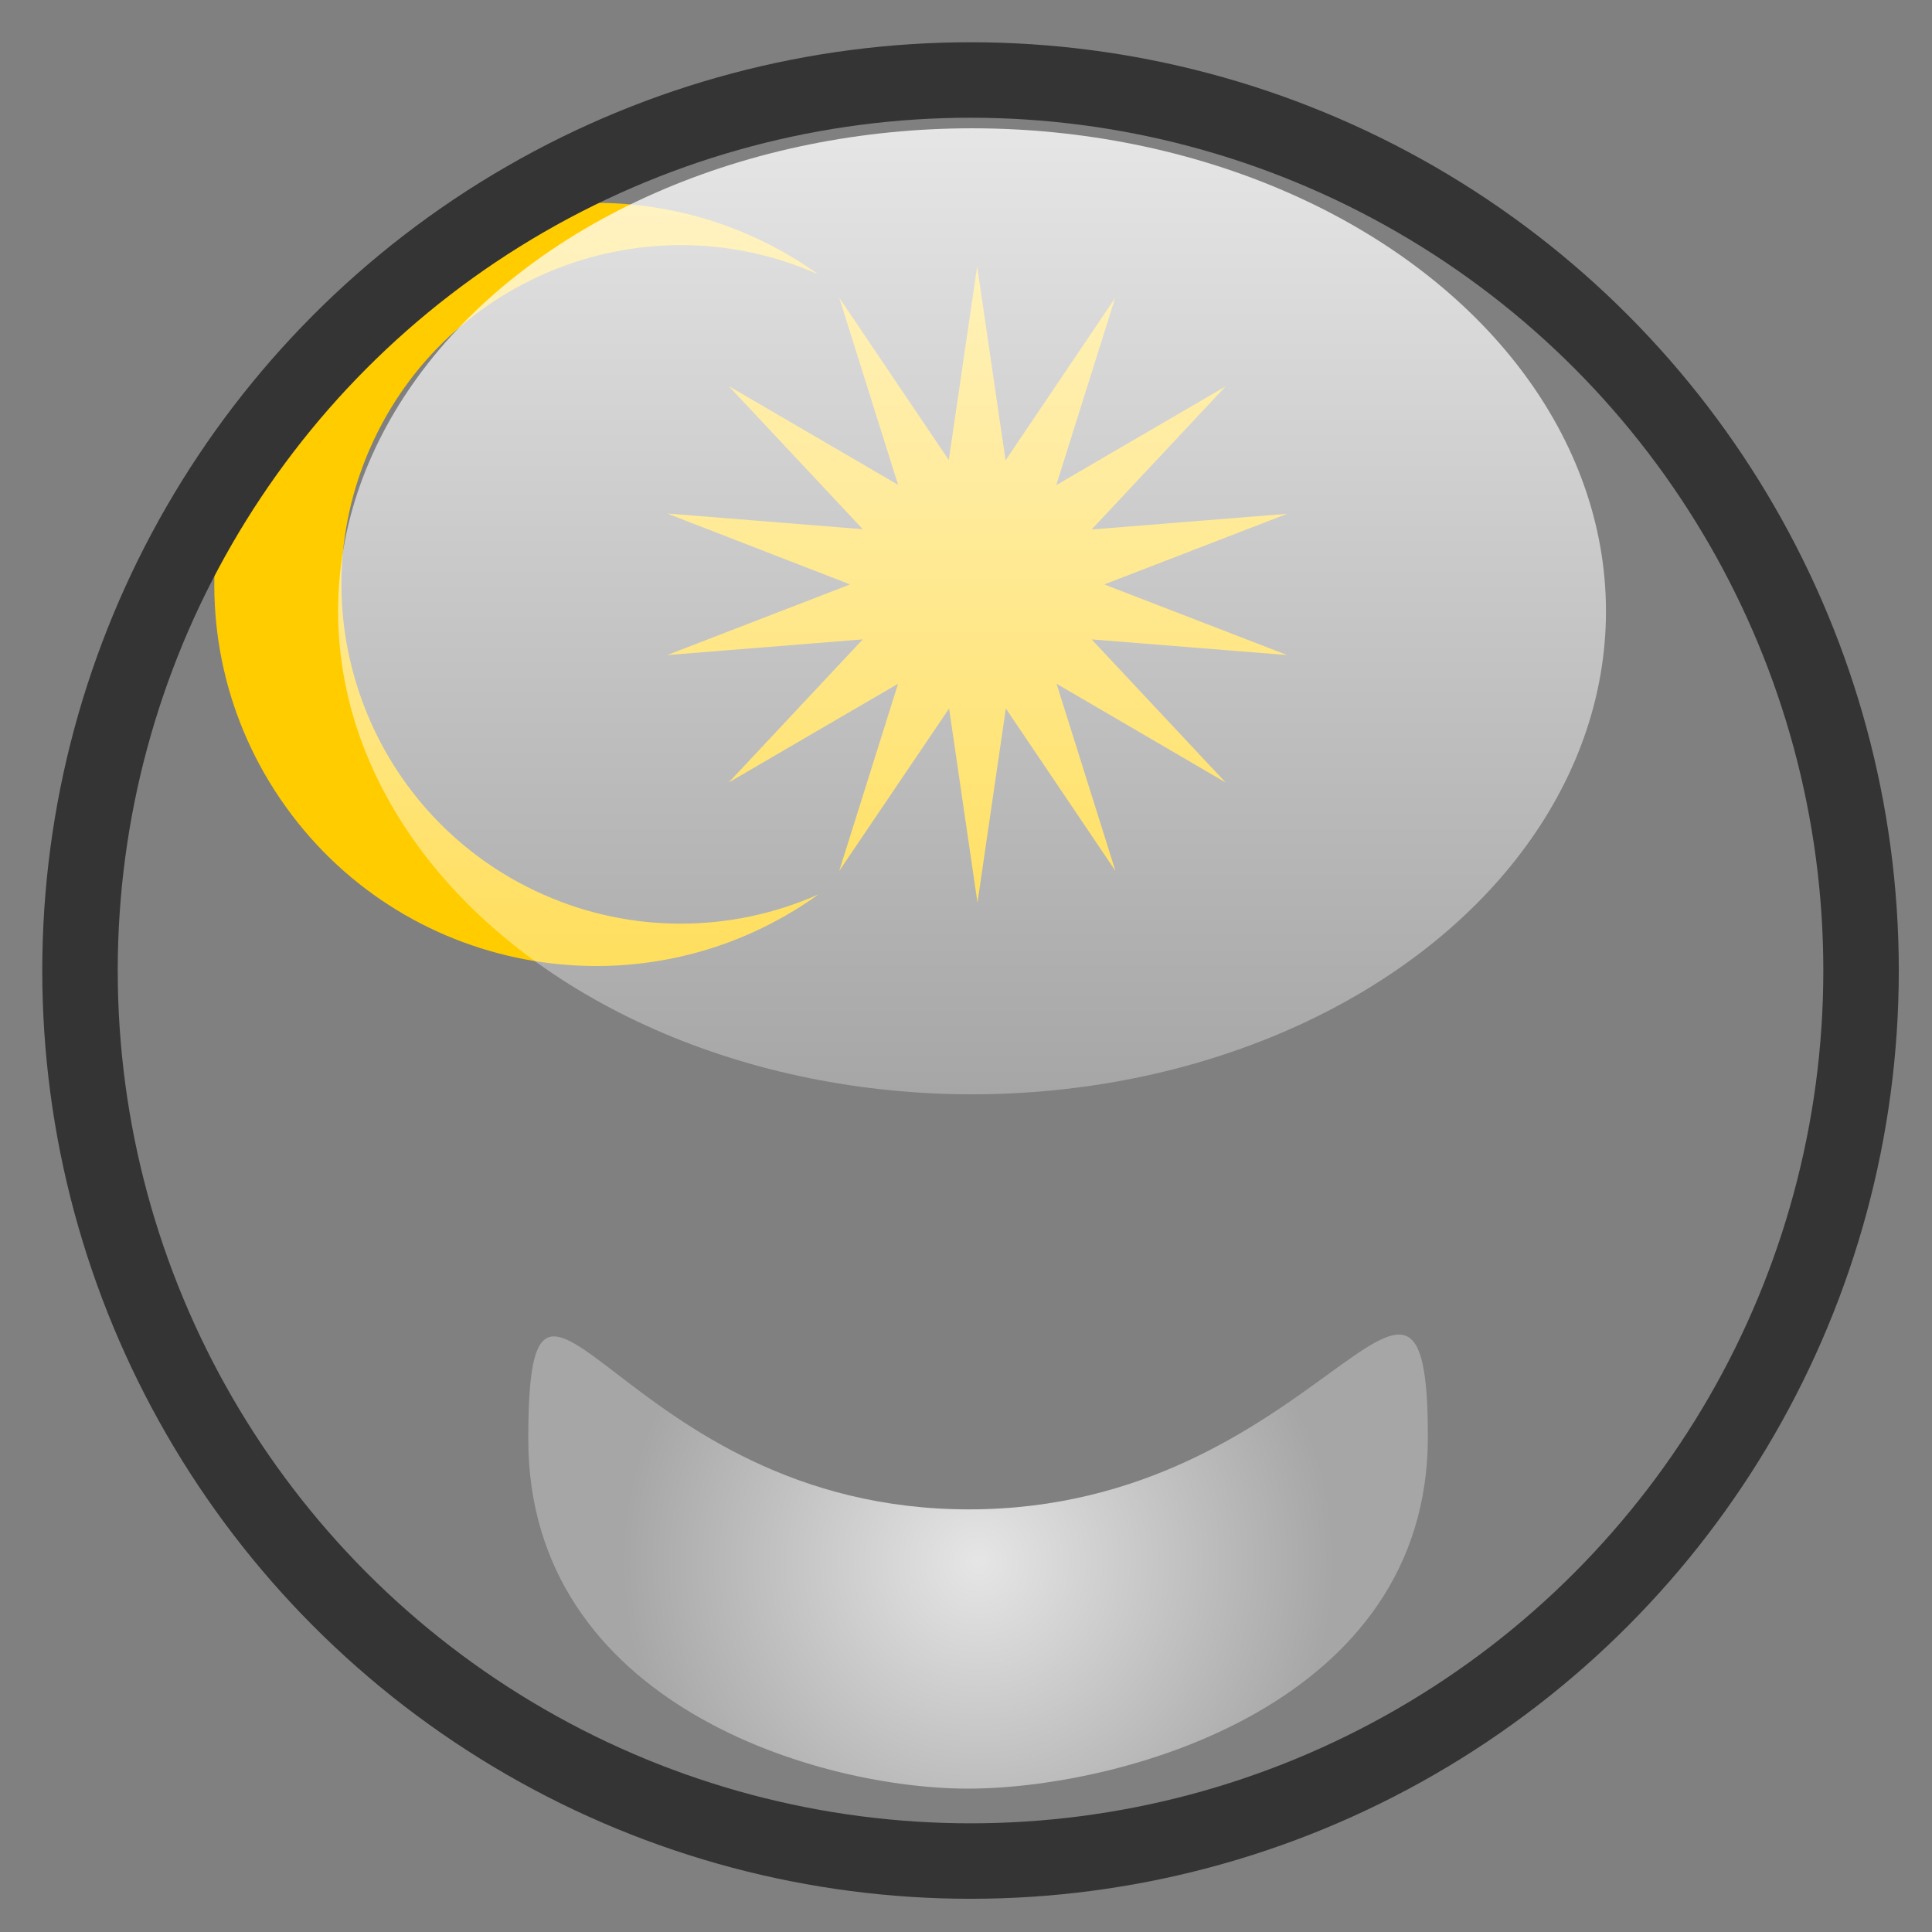
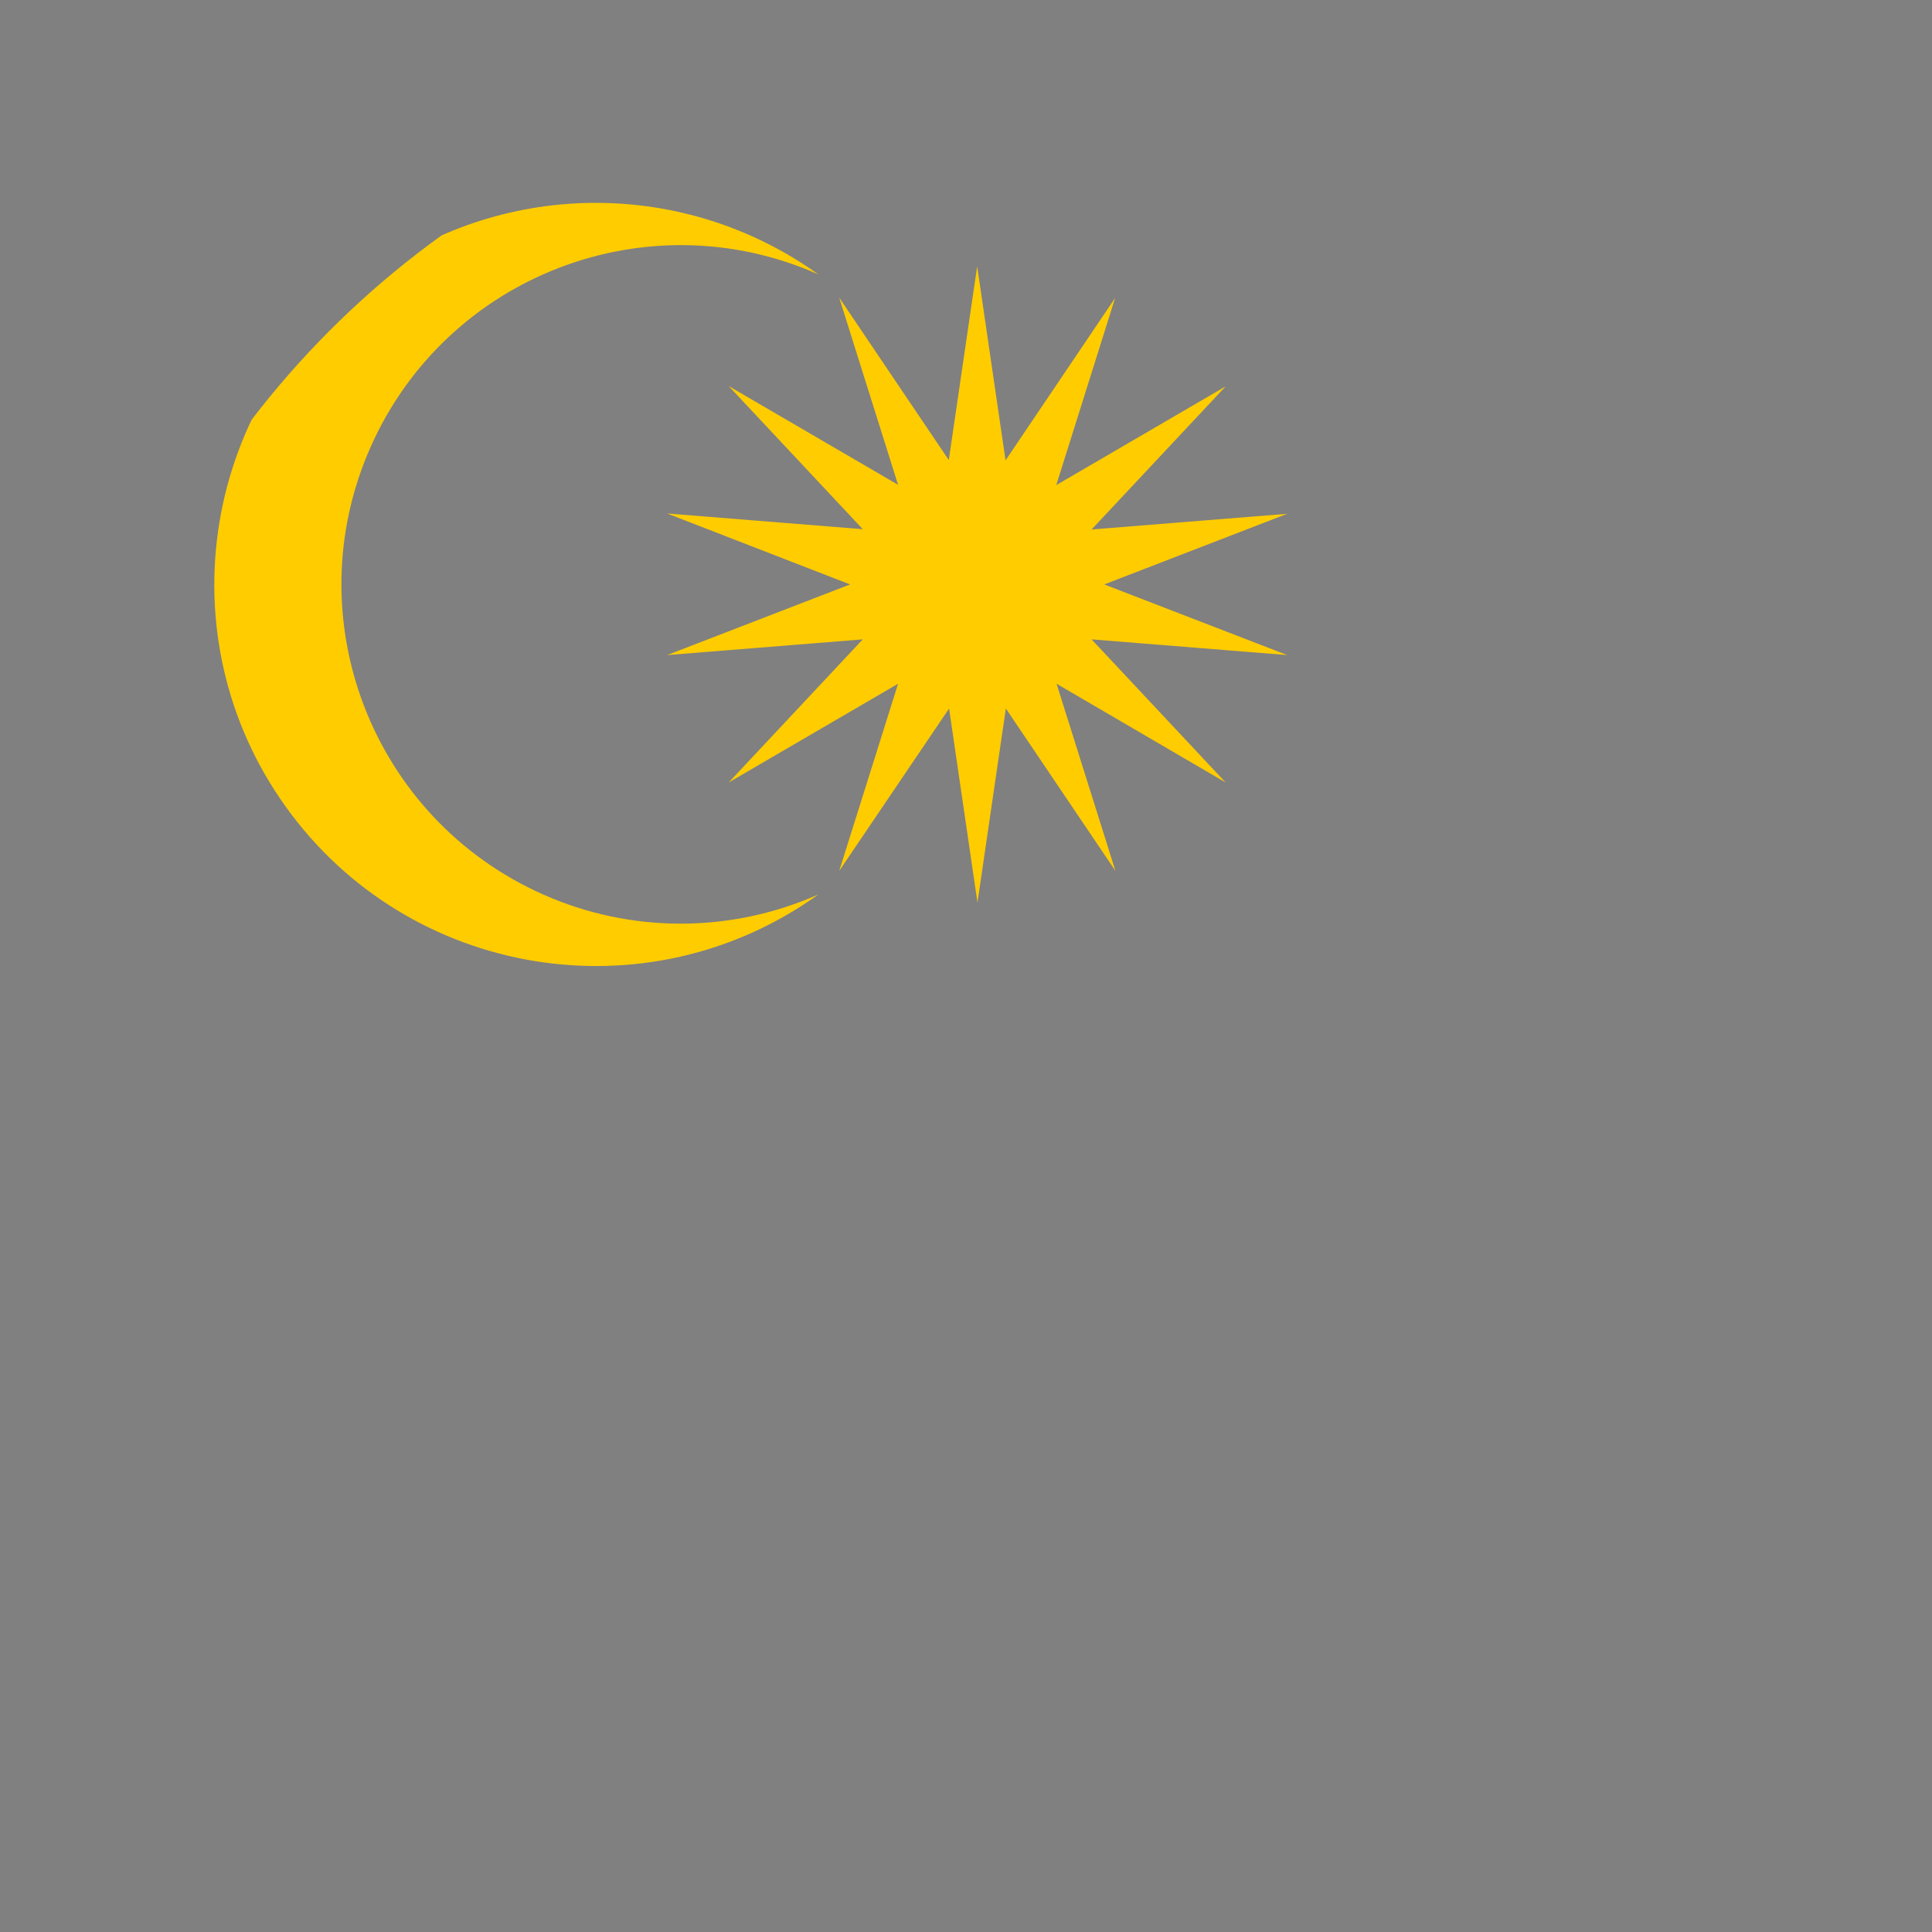
<svg xmlns="http://www.w3.org/2000/svg" xmlns:xlink="http://www.w3.org/1999/xlink" version="1.1" x="0px" y="0px" width="640px" height="640px" viewBox="0 0 640 640" style="enable-background:new 0 0 640 640;" xml:space="preserve">
  <rect x="0" y="0" width="640" height="640" fill="#808080" stroke="none" />
  <g id="Layer_7">
    <g>
      <defs>
        <circle id="SVGID_1_" cx="321.5" cy="321.5" r="300" />
      </defs>
      <clipPath id="SVGID_2_">
        <use xlink:href="#SVGID_1_" style="overflow:visible;" />
      </clipPath>
      <g transform="scale(480)" style="clip-path:url(#SVGID_2_);">
-         <path style="fill:#FFFFFF;" d="M-0.1,0.1h2.5v1.2h-2.5V0.1z" />
        <path style="fill:none;stroke:#CC0000;stroke-width:42.857;stroke-miterlimit:171.429;" d="M0,0.1h2.4 M2.4,0.3H0 M0,0.4h2.4      M2.4,0.6H0" />
        <path style="fill:#000066;" d="M-0.1,0.1h1.2v0.7h-1.2V0.1z" />
-         <path style="fill:none;stroke:#CC0000;stroke-width:42.857;stroke-miterlimit:171.429;" d="M-0.1,0.8h2.5 M2.4,1h-2.5      M-0.1,1.1h2.5" />
      </g>
      <path style="clip-path:url(#SVGID_2_);fill:#FFCC00;" d="M323.7,88.2l9.4,64.3l36.3-53.8l-19.5,62l56.1-32.7l-44.4,47.4l64.8-5.2    l-60.6,23.4l60.6,23.4l-64.8-5.2l44.4,47.4L350,226.5l19.5,62l-36.3-53.8l-9.4,64.3l-9.4-64.3L278,288.5l19.5-62l-56.1,32.7    l44.4-47.4L221,217l60.6-23.4L221,170.1l64.8,5.2l-44.4-47.4l56.1,32.7l-19.5-62l36.3,53.8L323.7,88.2z M271.1,90.9    c-56.7-25.2-123.1,0.4-148.3,57.1c-25.2,56.7,0.4,123.1,57.1,148.3c29,12.9,62.1,12.9,91.2,0c-56.7,40.7-135.7,27.7-176.4-29    c-40.7-56.7-27.7-135.7,29-176.4C167.7,59.3,227,59.3,271.1,90.9z" />
    </g>
  </g>
  <g id="Layer_2_copy_1_">
-     <circle style="fill:none;stroke:#353434;stroke-width:25;stroke-miterlimit:10;" cx="321.5" cy="321.5" r="295" />
-   </g>
+     </g>
  <g id="Layer_4">
    <linearGradient id="SVGID_3_" gradientUnits="userSpaceOnUse" x1="322" y1="362.5" x2="322" y2="42.5">
      <stop offset="0" style="stop-color:#FFFFFF;stop-opacity:0.3" />
      <stop offset="1" style="stop-color:#FFFFFF;stop-opacity:0.8" />
    </linearGradient>
-     <ellipse style="fill:url(#SVGID_3_);" cx="322" cy="202.5" rx="210" ry="160" />
  </g>
  <g id="Layer_4_copy">
    <radialGradient id="SVGID_4_" cx="324" cy="517.308" r="118.016" gradientUnits="userSpaceOnUse">
      <stop offset="0" style="stop-color:#FFFFFF;stop-opacity:0.8" />
      <stop offset="1" style="stop-color:#FFFFFF;stop-opacity:0.3" />
    </radialGradient>
-     <path style="fill:url(#SVGID_4_);" d="M473,476c0,88.4-100.3,116-151,116.5C272.3,593,175,565,175,476.7S205,500,321,500   S473,387.6,473,476z" />
  </g>
  <g id="Layer_3">
</g>
</svg>